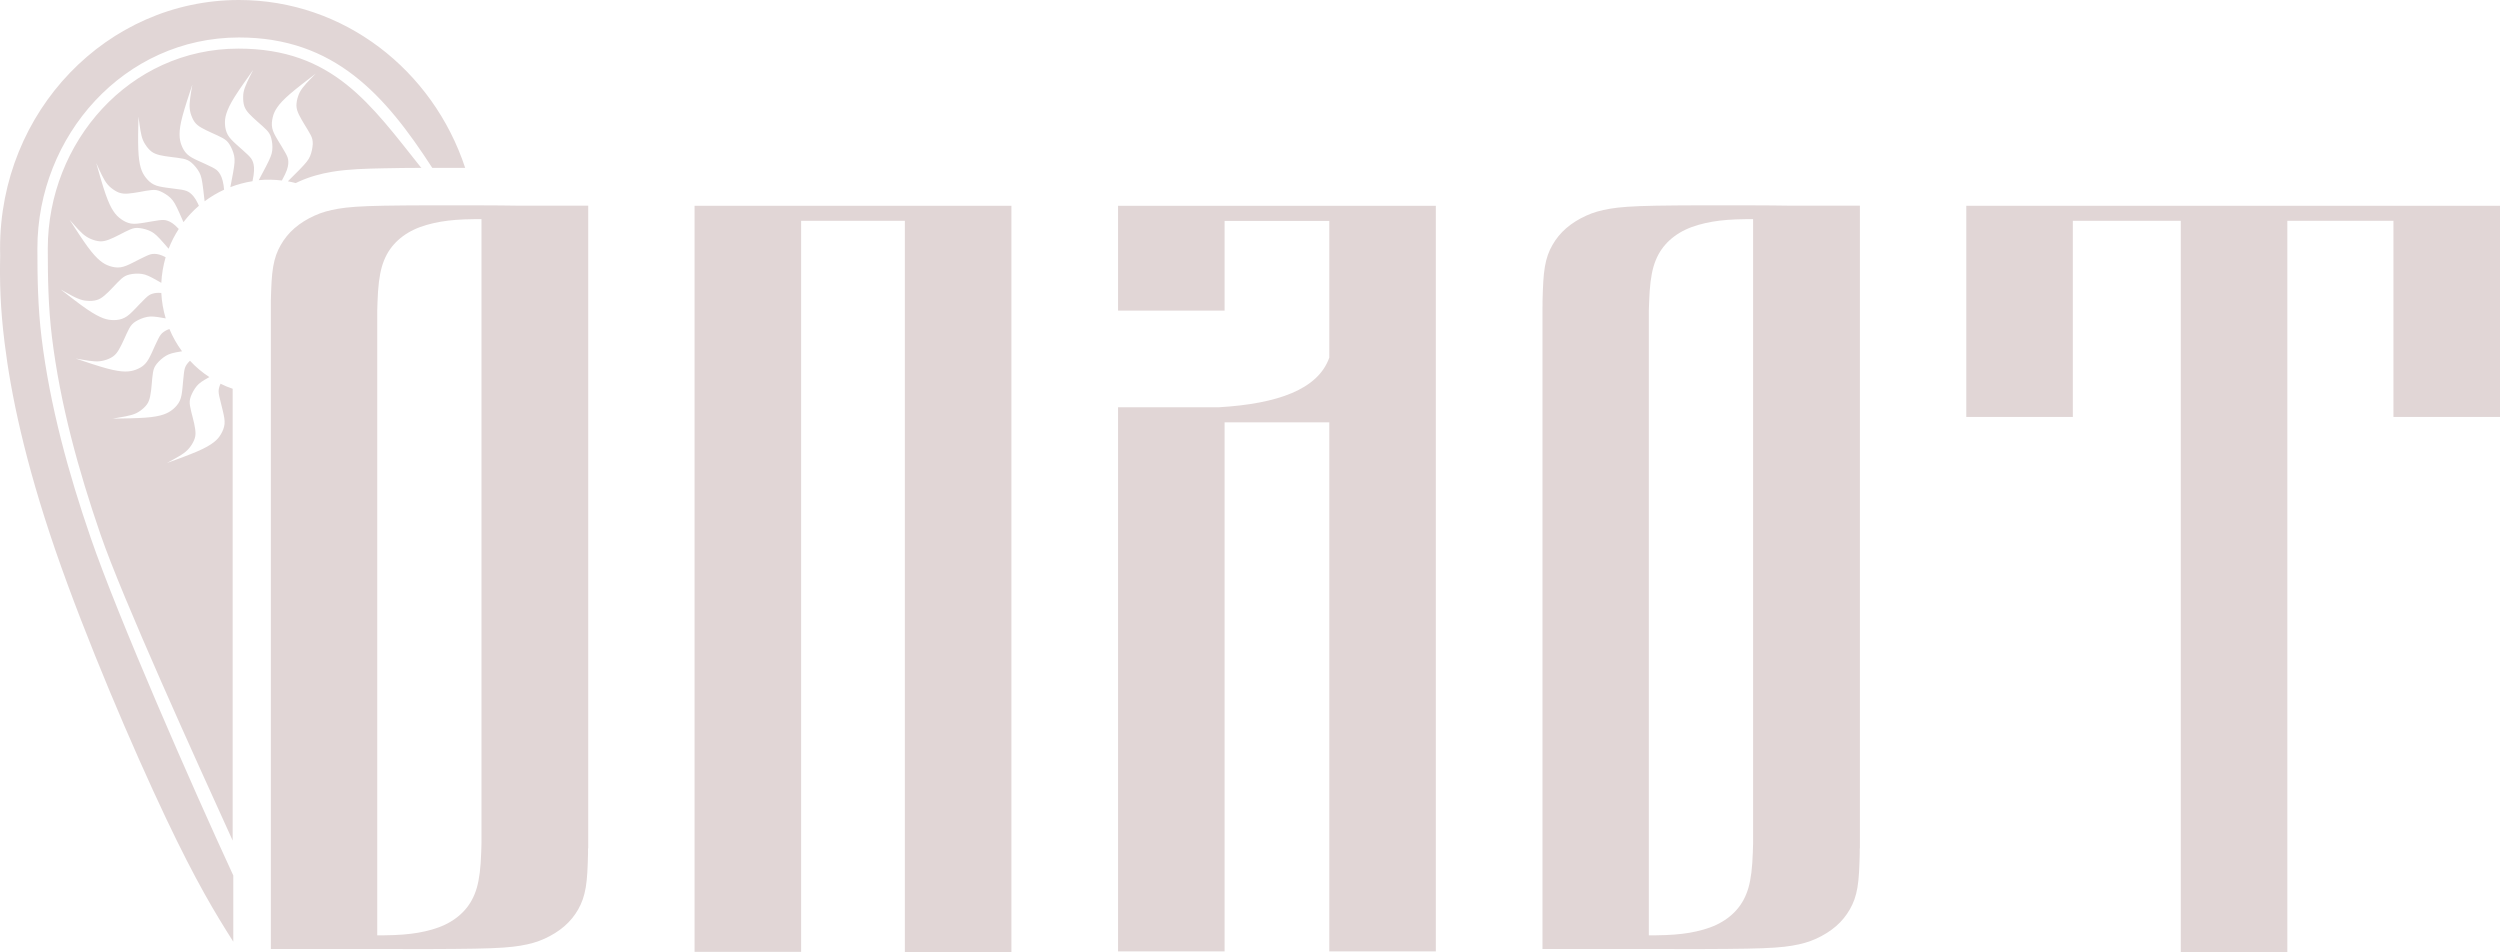
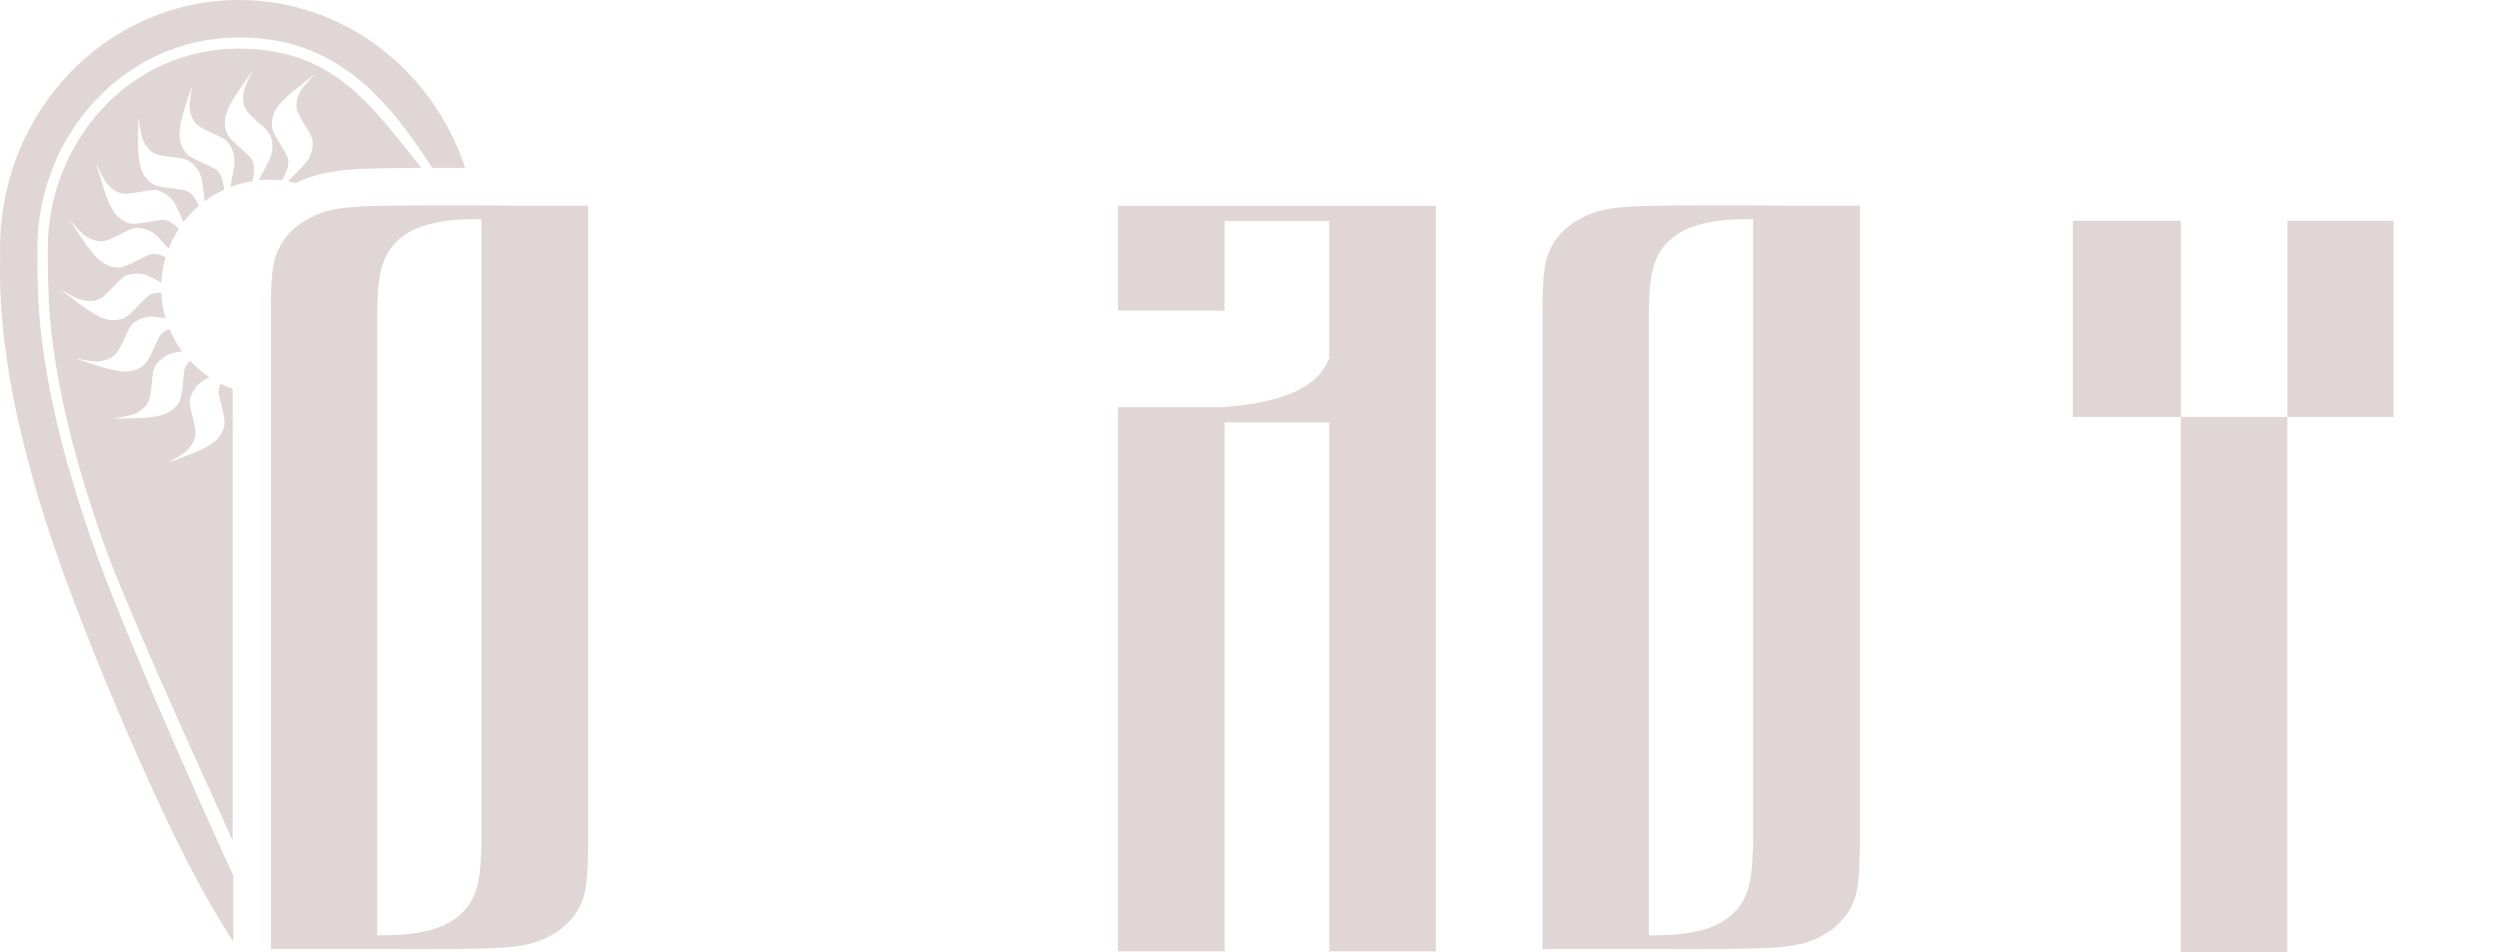
<svg xmlns="http://www.w3.org/2000/svg" width="105" height="40" viewBox="0 0 105 40" fill="none">
  <path fill-rule="evenodd" clip-rule="evenodd" d="M17.725 7.05C17.181 7.05 16.636 7.058 16.095 7.069C15.388 7.084 14.654 7.099 13.954 7.214C13.465 7.295 13.006 7.422 12.554 7.626C12.509 7.644 12.465 7.667 12.421 7.689C12.313 7.659 12.202 7.637 12.091 7.615C12.28 7.425 12.45 7.258 12.58 7.125C12.858 6.839 12.958 6.716 13.024 6.557C13.091 6.397 13.128 6.2 13.136 6.052C13.139 5.903 13.117 5.803 13.05 5.673C12.984 5.543 12.88 5.38 12.787 5.227C12.695 5.075 12.61 4.93 12.55 4.804C12.491 4.678 12.454 4.567 12.45 4.437C12.45 4.31 12.476 4.166 12.521 4.043C12.561 3.921 12.613 3.817 12.706 3.694C12.798 3.572 12.928 3.43 13.028 3.33C13.124 3.226 13.191 3.159 13.258 3.093C12.861 3.397 12.461 3.705 12.183 3.943C11.906 4.184 11.746 4.359 11.643 4.511C11.539 4.663 11.487 4.786 11.454 4.93C11.42 5.071 11.402 5.231 11.435 5.387C11.469 5.543 11.554 5.695 11.665 5.881C11.776 6.066 11.913 6.282 11.995 6.434C12.076 6.583 12.106 6.664 12.109 6.787C12.113 6.909 12.095 7.069 11.969 7.329C11.931 7.407 11.887 7.488 11.839 7.581C11.513 7.54 11.187 7.537 10.868 7.566C10.987 7.344 11.094 7.143 11.176 6.983C11.357 6.631 11.417 6.482 11.435 6.311C11.454 6.141 11.431 5.94 11.391 5.799C11.354 5.658 11.298 5.569 11.198 5.461C11.098 5.354 10.95 5.231 10.816 5.112C10.683 4.994 10.561 4.882 10.465 4.778C10.368 4.674 10.302 4.578 10.261 4.459C10.22 4.336 10.209 4.192 10.213 4.062C10.213 3.932 10.235 3.817 10.287 3.672C10.339 3.527 10.424 3.356 10.487 3.226C10.55 3.1 10.594 3.015 10.635 2.933C10.346 3.341 10.053 3.753 9.857 4.065C9.661 4.377 9.564 4.593 9.509 4.767C9.453 4.942 9.442 5.075 9.45 5.224C9.457 5.368 9.49 5.524 9.568 5.665C9.646 5.803 9.772 5.925 9.931 6.07C10.09 6.215 10.287 6.382 10.409 6.501C10.531 6.62 10.583 6.69 10.624 6.805C10.665 6.92 10.691 7.08 10.65 7.366C10.639 7.44 10.624 7.522 10.605 7.611C10.287 7.659 9.976 7.745 9.675 7.86C9.72 7.633 9.757 7.433 9.787 7.269C9.857 6.88 9.868 6.72 9.835 6.549C9.801 6.378 9.72 6.196 9.642 6.07C9.564 5.944 9.487 5.877 9.361 5.803C9.235 5.732 9.057 5.654 8.894 5.58C8.731 5.506 8.583 5.435 8.46 5.365C8.338 5.294 8.246 5.224 8.171 5.12C8.097 5.016 8.042 4.878 8.005 4.756C7.971 4.63 7.957 4.515 7.964 4.362C7.971 4.21 8.001 4.021 8.023 3.88C8.046 3.739 8.06 3.646 8.079 3.553C7.92 4.032 7.764 4.507 7.668 4.864C7.571 5.22 7.542 5.454 7.542 5.636C7.542 5.818 7.568 5.951 7.619 6.089C7.671 6.226 7.745 6.367 7.86 6.475C7.975 6.586 8.131 6.664 8.327 6.753C8.523 6.842 8.757 6.946 8.909 7.024C9.061 7.102 9.131 7.154 9.201 7.251C9.272 7.351 9.346 7.492 9.39 7.778C9.398 7.834 9.405 7.897 9.412 7.967C9.124 8.101 8.849 8.261 8.594 8.454C8.572 8.261 8.553 8.086 8.534 7.941C8.486 7.548 8.453 7.392 8.372 7.24C8.29 7.087 8.16 6.935 8.049 6.839C7.938 6.742 7.842 6.701 7.701 6.668C7.56 6.638 7.368 6.616 7.19 6.594C7.012 6.571 6.849 6.549 6.712 6.516C6.575 6.482 6.464 6.441 6.364 6.367C6.264 6.289 6.167 6.174 6.101 6.066C6.03 5.955 5.982 5.851 5.945 5.703C5.908 5.554 5.878 5.365 5.86 5.224C5.841 5.083 5.83 4.99 5.815 4.897C5.804 5.398 5.793 5.903 5.808 6.271C5.823 6.638 5.86 6.872 5.912 7.047C5.964 7.221 6.03 7.34 6.119 7.455C6.208 7.57 6.319 7.681 6.464 7.752C6.604 7.823 6.779 7.852 6.99 7.882C7.205 7.912 7.456 7.941 7.627 7.967C7.794 7.997 7.875 8.027 7.975 8.097C8.071 8.172 8.186 8.287 8.309 8.543C8.323 8.573 8.338 8.606 8.353 8.643C8.116 8.847 7.897 9.077 7.705 9.33C7.645 9.189 7.586 9.059 7.538 8.951C7.375 8.587 7.297 8.45 7.175 8.327C7.053 8.205 6.882 8.101 6.749 8.042C6.612 7.982 6.512 7.967 6.367 7.982C6.223 7.993 6.034 8.03 5.856 8.064C5.678 8.094 5.515 8.12 5.375 8.131C5.234 8.142 5.119 8.131 4.997 8.09C4.878 8.045 4.756 7.964 4.656 7.882C4.556 7.797 4.482 7.711 4.4 7.581C4.322 7.451 4.237 7.277 4.178 7.147C4.119 7.017 4.078 6.932 4.041 6.846C4.178 7.329 4.315 7.811 4.437 8.16C4.56 8.509 4.663 8.721 4.767 8.873C4.867 9.025 4.967 9.118 5.086 9.204C5.204 9.289 5.345 9.363 5.501 9.389C5.656 9.415 5.83 9.389 6.041 9.356C6.253 9.322 6.504 9.274 6.675 9.252C6.845 9.23 6.93 9.233 7.045 9.274C7.16 9.315 7.301 9.393 7.497 9.605L7.508 9.616C7.342 9.872 7.197 10.15 7.082 10.447L6.882 10.217C6.619 9.916 6.504 9.809 6.353 9.727C6.201 9.645 6.008 9.597 5.86 9.579C5.712 9.56 5.612 9.579 5.475 9.634C5.338 9.69 5.171 9.779 5.012 9.861C4.852 9.942 4.704 10.017 4.571 10.065C4.441 10.113 4.326 10.143 4.2 10.136C4.074 10.128 3.933 10.087 3.811 10.035C3.693 9.983 3.593 9.924 3.478 9.824C3.363 9.723 3.233 9.582 3.141 9.475C3.044 9.367 2.985 9.3 2.922 9.23C3.196 9.653 3.467 10.072 3.685 10.369C3.904 10.666 4.067 10.837 4.208 10.952C4.348 11.067 4.471 11.13 4.608 11.175C4.745 11.22 4.9 11.249 5.06 11.227C5.219 11.205 5.375 11.134 5.567 11.038C5.76 10.941 5.986 10.822 6.141 10.752C6.297 10.681 6.382 10.659 6.501 10.663C6.608 10.666 6.749 10.692 6.956 10.804C6.853 11.16 6.793 11.524 6.775 11.88L6.619 11.791C6.275 11.595 6.13 11.531 5.96 11.505C5.789 11.479 5.589 11.494 5.445 11.528C5.3 11.561 5.212 11.61 5.1 11.706C4.989 11.803 4.86 11.944 4.737 12.073C4.615 12.204 4.497 12.322 4.389 12.411C4.282 12.501 4.185 12.567 4.063 12.601C3.941 12.638 3.793 12.645 3.663 12.634C3.533 12.627 3.422 12.601 3.278 12.541C3.137 12.486 2.967 12.393 2.844 12.322C2.718 12.255 2.637 12.207 2.555 12.163C2.952 12.471 3.348 12.779 3.652 12.987C3.956 13.195 4.167 13.302 4.337 13.366C4.508 13.429 4.641 13.444 4.789 13.444C4.934 13.444 5.093 13.418 5.234 13.343C5.375 13.273 5.501 13.15 5.652 12.994C5.804 12.838 5.978 12.653 6.101 12.534C6.223 12.415 6.297 12.367 6.412 12.333C6.497 12.307 6.608 12.289 6.775 12.304C6.793 12.668 6.856 13.028 6.96 13.373L6.897 13.362C6.508 13.291 6.349 13.276 6.178 13.31C6.008 13.343 5.827 13.421 5.701 13.499C5.575 13.577 5.508 13.655 5.434 13.781C5.363 13.908 5.286 14.086 5.212 14.249C5.137 14.412 5.067 14.561 4.993 14.684C4.923 14.806 4.849 14.899 4.745 14.973C4.641 15.047 4.504 15.103 4.378 15.136C4.252 15.17 4.137 15.185 3.985 15.177C3.833 15.17 3.645 15.14 3.504 15.114C3.363 15.092 3.27 15.073 3.178 15.059C3.652 15.218 4.13 15.378 4.485 15.474C4.841 15.571 5.074 15.601 5.256 15.604C5.438 15.604 5.571 15.578 5.708 15.526C5.845 15.474 5.986 15.4 6.093 15.285C6.204 15.17 6.282 15.014 6.375 14.817C6.464 14.62 6.567 14.386 6.645 14.234C6.723 14.082 6.775 14.011 6.871 13.941C6.93 13.9 7.005 13.856 7.116 13.819C7.253 14.149 7.431 14.464 7.645 14.754C7.271 14.813 7.119 14.854 6.975 14.94C6.827 15.025 6.679 15.162 6.586 15.278C6.493 15.393 6.453 15.489 6.427 15.634C6.401 15.779 6.386 15.968 6.371 16.15C6.356 16.328 6.338 16.495 6.308 16.633C6.282 16.77 6.245 16.881 6.171 16.985C6.097 17.089 5.986 17.186 5.882 17.26C5.775 17.334 5.671 17.386 5.526 17.427C5.382 17.468 5.193 17.505 5.052 17.527C4.911 17.553 4.819 17.568 4.726 17.583C5.226 17.576 5.73 17.568 6.097 17.542C6.464 17.516 6.693 17.468 6.867 17.409C7.042 17.349 7.156 17.279 7.268 17.186C7.379 17.093 7.486 16.974 7.553 16.829C7.619 16.685 7.642 16.51 7.664 16.295C7.686 16.079 7.705 15.823 7.727 15.656C7.749 15.486 7.775 15.404 7.845 15.303C7.879 15.255 7.92 15.207 7.979 15.151C8.22 15.411 8.49 15.641 8.794 15.838C8.494 16.002 8.372 16.087 8.268 16.209C8.157 16.339 8.064 16.518 8.012 16.655C7.964 16.796 7.957 16.896 7.979 17.041C8.001 17.186 8.053 17.372 8.097 17.546C8.142 17.721 8.179 17.88 8.197 18.021C8.216 18.162 8.22 18.277 8.183 18.4C8.146 18.522 8.075 18.652 7.997 18.756C7.92 18.86 7.838 18.946 7.716 19.035C7.594 19.124 7.423 19.217 7.301 19.287C7.175 19.358 7.093 19.402 7.012 19.447C7.482 19.276 7.953 19.102 8.29 18.957C8.627 18.812 8.831 18.689 8.975 18.578C9.12 18.467 9.205 18.363 9.279 18.236C9.353 18.11 9.416 17.965 9.431 17.806C9.446 17.646 9.409 17.475 9.361 17.267C9.309 17.06 9.246 16.811 9.209 16.644C9.175 16.477 9.172 16.391 9.205 16.273C9.216 16.224 9.235 16.176 9.264 16.117C9.427 16.198 9.594 16.269 9.772 16.328V35.311V35.304C8.223 31.899 5.145 25.138 4.219 22.439C3.296 19.759 2.526 16.971 2.181 14.153C2.029 12.905 2.007 11.695 2.007 10.444C2.007 5.966 5.441 2.042 10.013 2.042C13.995 2.042 15.566 4.385 17.7 7.058M10.039 0C14.443 0 18.185 2.948 19.537 7.05C19.078 7.05 18.614 7.05 18.155 7.05C16.181 3.999 14.05 1.574 10.039 1.574C5.219 1.574 1.57 5.699 1.57 10.436C1.57 11.706 1.592 12.931 1.748 14.201C2.096 17.041 2.878 19.885 3.808 22.584C4.96 25.937 8.068 33.028 9.798 36.77V39.551C9.038 38.355 8.238 37.034 6.971 34.364C5.571 31.413 3.604 26.817 2.322 23.096C1.044 19.376 0.455 16.54 0.192 14.39C0.01 12.931 -0.016 11.791 0.007 10.752C0.007 10.648 0.003 10.54 0.003 10.432C-0.001 4.671 4.493 0 10.039 0Z" fill="#E1D6D6" />
-   <path fill-rule="evenodd" clip-rule="evenodd" d="M29.172 8.643H42.479V40H38.004V9.274H33.647V39.978H29.172V8.643Z" fill="#E1D6D6" />
  <path fill-rule="evenodd" clip-rule="evenodd" d="M60.305 8.643V39.959H55.83V17.739H51.433V39.959H46.958V17.104H51.214C53.656 16.956 55.356 16.358 55.83 15.021V9.278H51.433V13.046H46.958V8.643H60.305Z" fill="#E1D6D6" />
  <path fill-rule="evenodd" clip-rule="evenodd" d="M73.63 35.434V9.204C73.526 9.204 73.426 9.204 73.33 9.204C72.741 9.211 72.323 9.244 71.922 9.311C71.519 9.382 71.13 9.486 70.793 9.645C70.455 9.805 70.17 10.017 69.948 10.269C69.722 10.525 69.559 10.822 69.448 11.197C69.34 11.576 69.285 12.033 69.263 12.694C69.259 12.809 69.255 12.927 69.251 13.05V39.283C69.355 39.283 69.455 39.283 69.552 39.283C70.141 39.276 70.559 39.243 70.959 39.176C71.363 39.105 71.752 39.001 72.089 38.842C72.426 38.682 72.712 38.47 72.934 38.218C73.16 37.962 73.323 37.665 73.434 37.29C73.541 36.911 73.597 36.454 73.619 35.794C73.623 35.678 73.626 35.556 73.63 35.434ZM64.78 12.868H64.787V12.627C64.802 12.036 64.821 11.58 64.884 11.208C64.947 10.837 65.05 10.555 65.202 10.291C65.351 10.031 65.543 9.79 65.784 9.582C66.025 9.374 66.314 9.196 66.618 9.059C66.918 8.921 67.229 8.832 67.629 8.765C68.029 8.699 68.518 8.658 69.544 8.639C70.57 8.621 72.134 8.621 73.438 8.624C74.13 8.624 74.749 8.632 75.26 8.639H78.116V35.63H78.109V35.857C78.094 36.447 78.076 36.904 78.013 37.275C77.95 37.646 77.846 37.928 77.694 38.192C77.546 38.452 77.353 38.693 77.112 38.901C76.872 39.109 76.583 39.287 76.279 39.425C75.979 39.562 75.668 39.651 75.268 39.718C74.868 39.785 74.379 39.825 73.352 39.844C72.326 39.863 70.763 39.863 69.459 39.859H64.784V12.868H64.78Z" fill="#E1D6D6" />
-   <path fill-rule="evenodd" clip-rule="evenodd" d="M105 8.643V17.512H100.525V9.274H96.068V40H91.593V9.274H87.059V17.512H82.584V8.643H105Z" fill="#E1D6D6" />
+   <path fill-rule="evenodd" clip-rule="evenodd" d="M105 8.643V17.512H100.525V9.274H96.068V40H91.593V9.274H87.059V17.512H82.584H105Z" fill="#E1D6D6" />
  <path fill-rule="evenodd" clip-rule="evenodd" d="M20.222 35.434V9.204C20.119 9.204 20.018 9.204 19.922 9.204C19.333 9.211 18.915 9.244 18.515 9.311C18.111 9.382 17.722 9.486 17.385 9.645C17.047 9.805 16.762 10.017 16.54 10.269C16.314 10.525 16.151 10.822 16.04 11.197C15.932 11.576 15.877 12.033 15.855 12.694C15.851 12.809 15.847 12.927 15.844 13.05V39.283C15.947 39.283 16.047 39.283 16.144 39.283C16.733 39.276 17.151 39.243 17.551 39.176C17.955 39.105 18.344 39.001 18.681 38.842C19.018 38.682 19.303 38.47 19.526 38.218C19.752 37.962 19.915 37.665 20.026 37.29C20.133 36.911 20.189 36.454 20.211 35.794C20.215 35.678 20.218 35.556 20.222 35.434ZM11.368 12.868H11.376V12.627C11.391 12.036 11.409 11.58 11.472 11.208C11.535 10.837 11.639 10.555 11.791 10.291C11.939 10.031 12.132 9.79 12.372 9.582C12.613 9.374 12.902 9.196 13.206 9.059C13.506 8.921 13.817 8.832 14.217 8.765C14.617 8.699 15.106 8.658 16.133 8.639C17.159 8.621 18.722 8.621 20.026 8.624C20.719 8.624 21.337 8.632 21.849 8.639H24.705V35.63H24.697V35.857C24.683 36.447 24.664 36.904 24.601 37.275C24.538 37.646 24.434 37.928 24.286 38.192C24.138 38.452 23.945 38.693 23.704 38.901C23.464 39.109 23.175 39.287 22.871 39.425C22.571 39.562 22.26 39.651 21.86 39.718C21.459 39.785 20.971 39.825 19.944 39.844C18.918 39.863 17.355 39.863 16.051 39.859H11.376V12.872L11.368 12.868Z" fill="#E1D6D6" />
</svg>